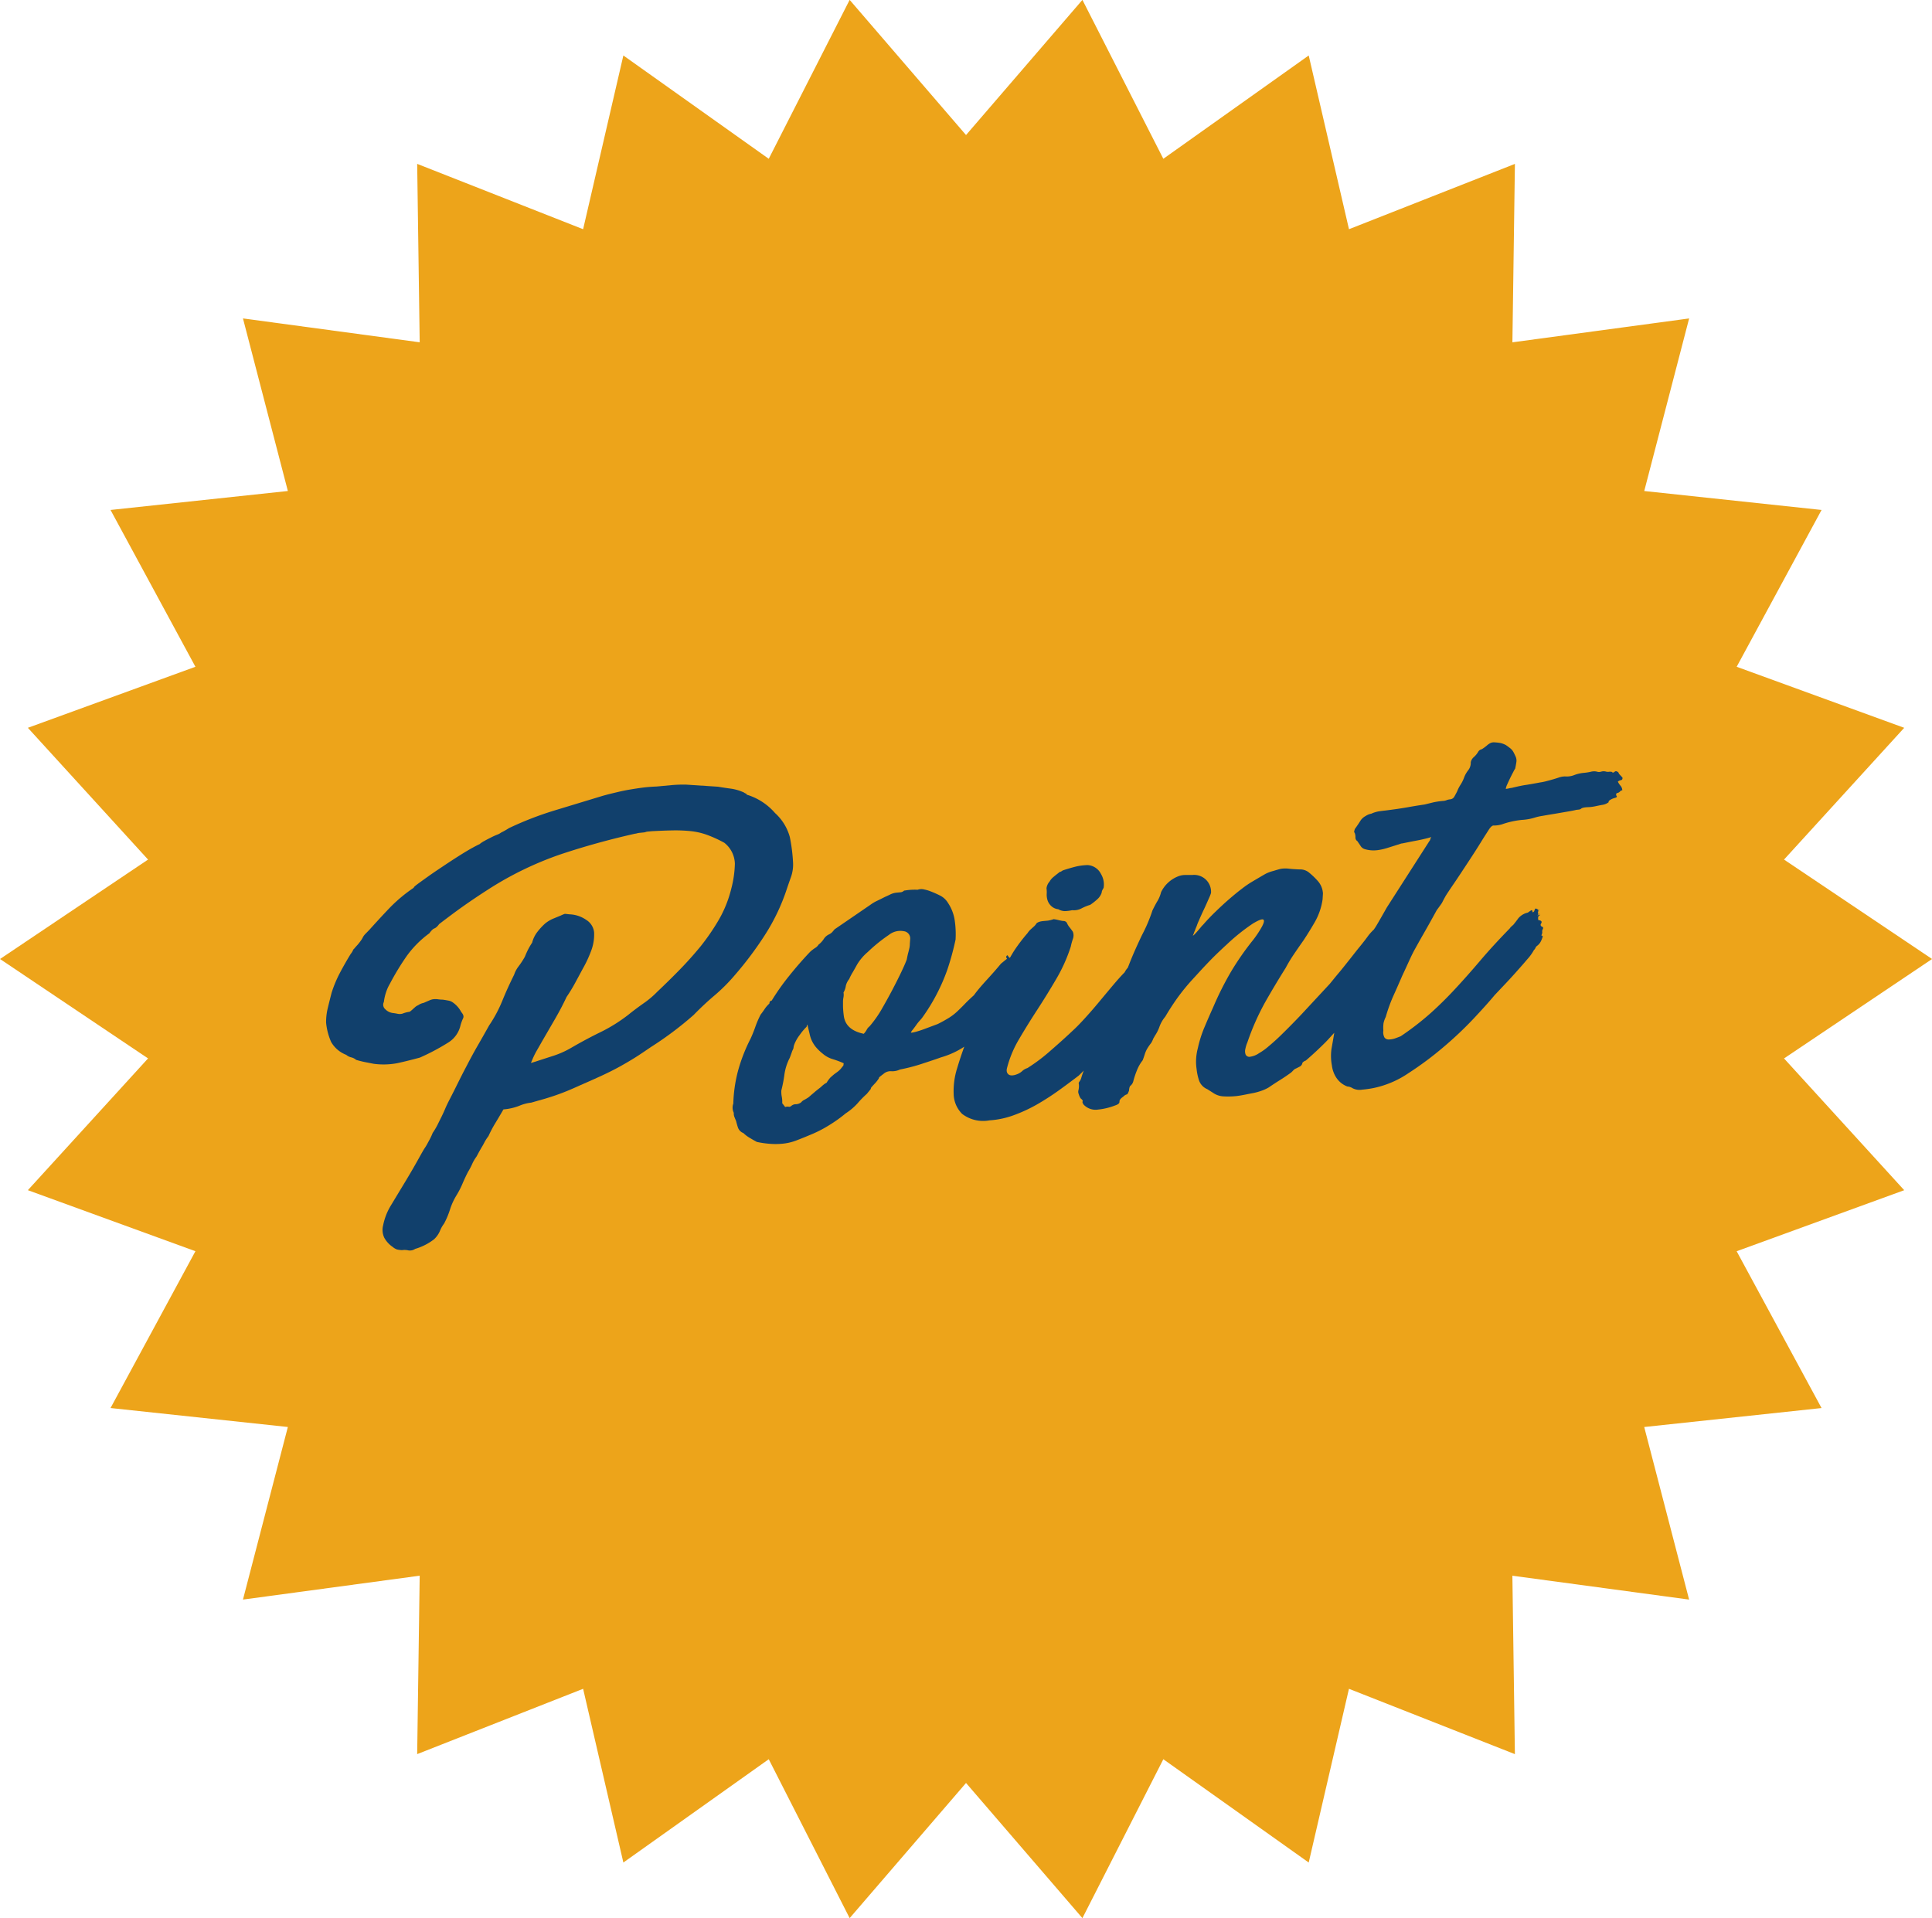
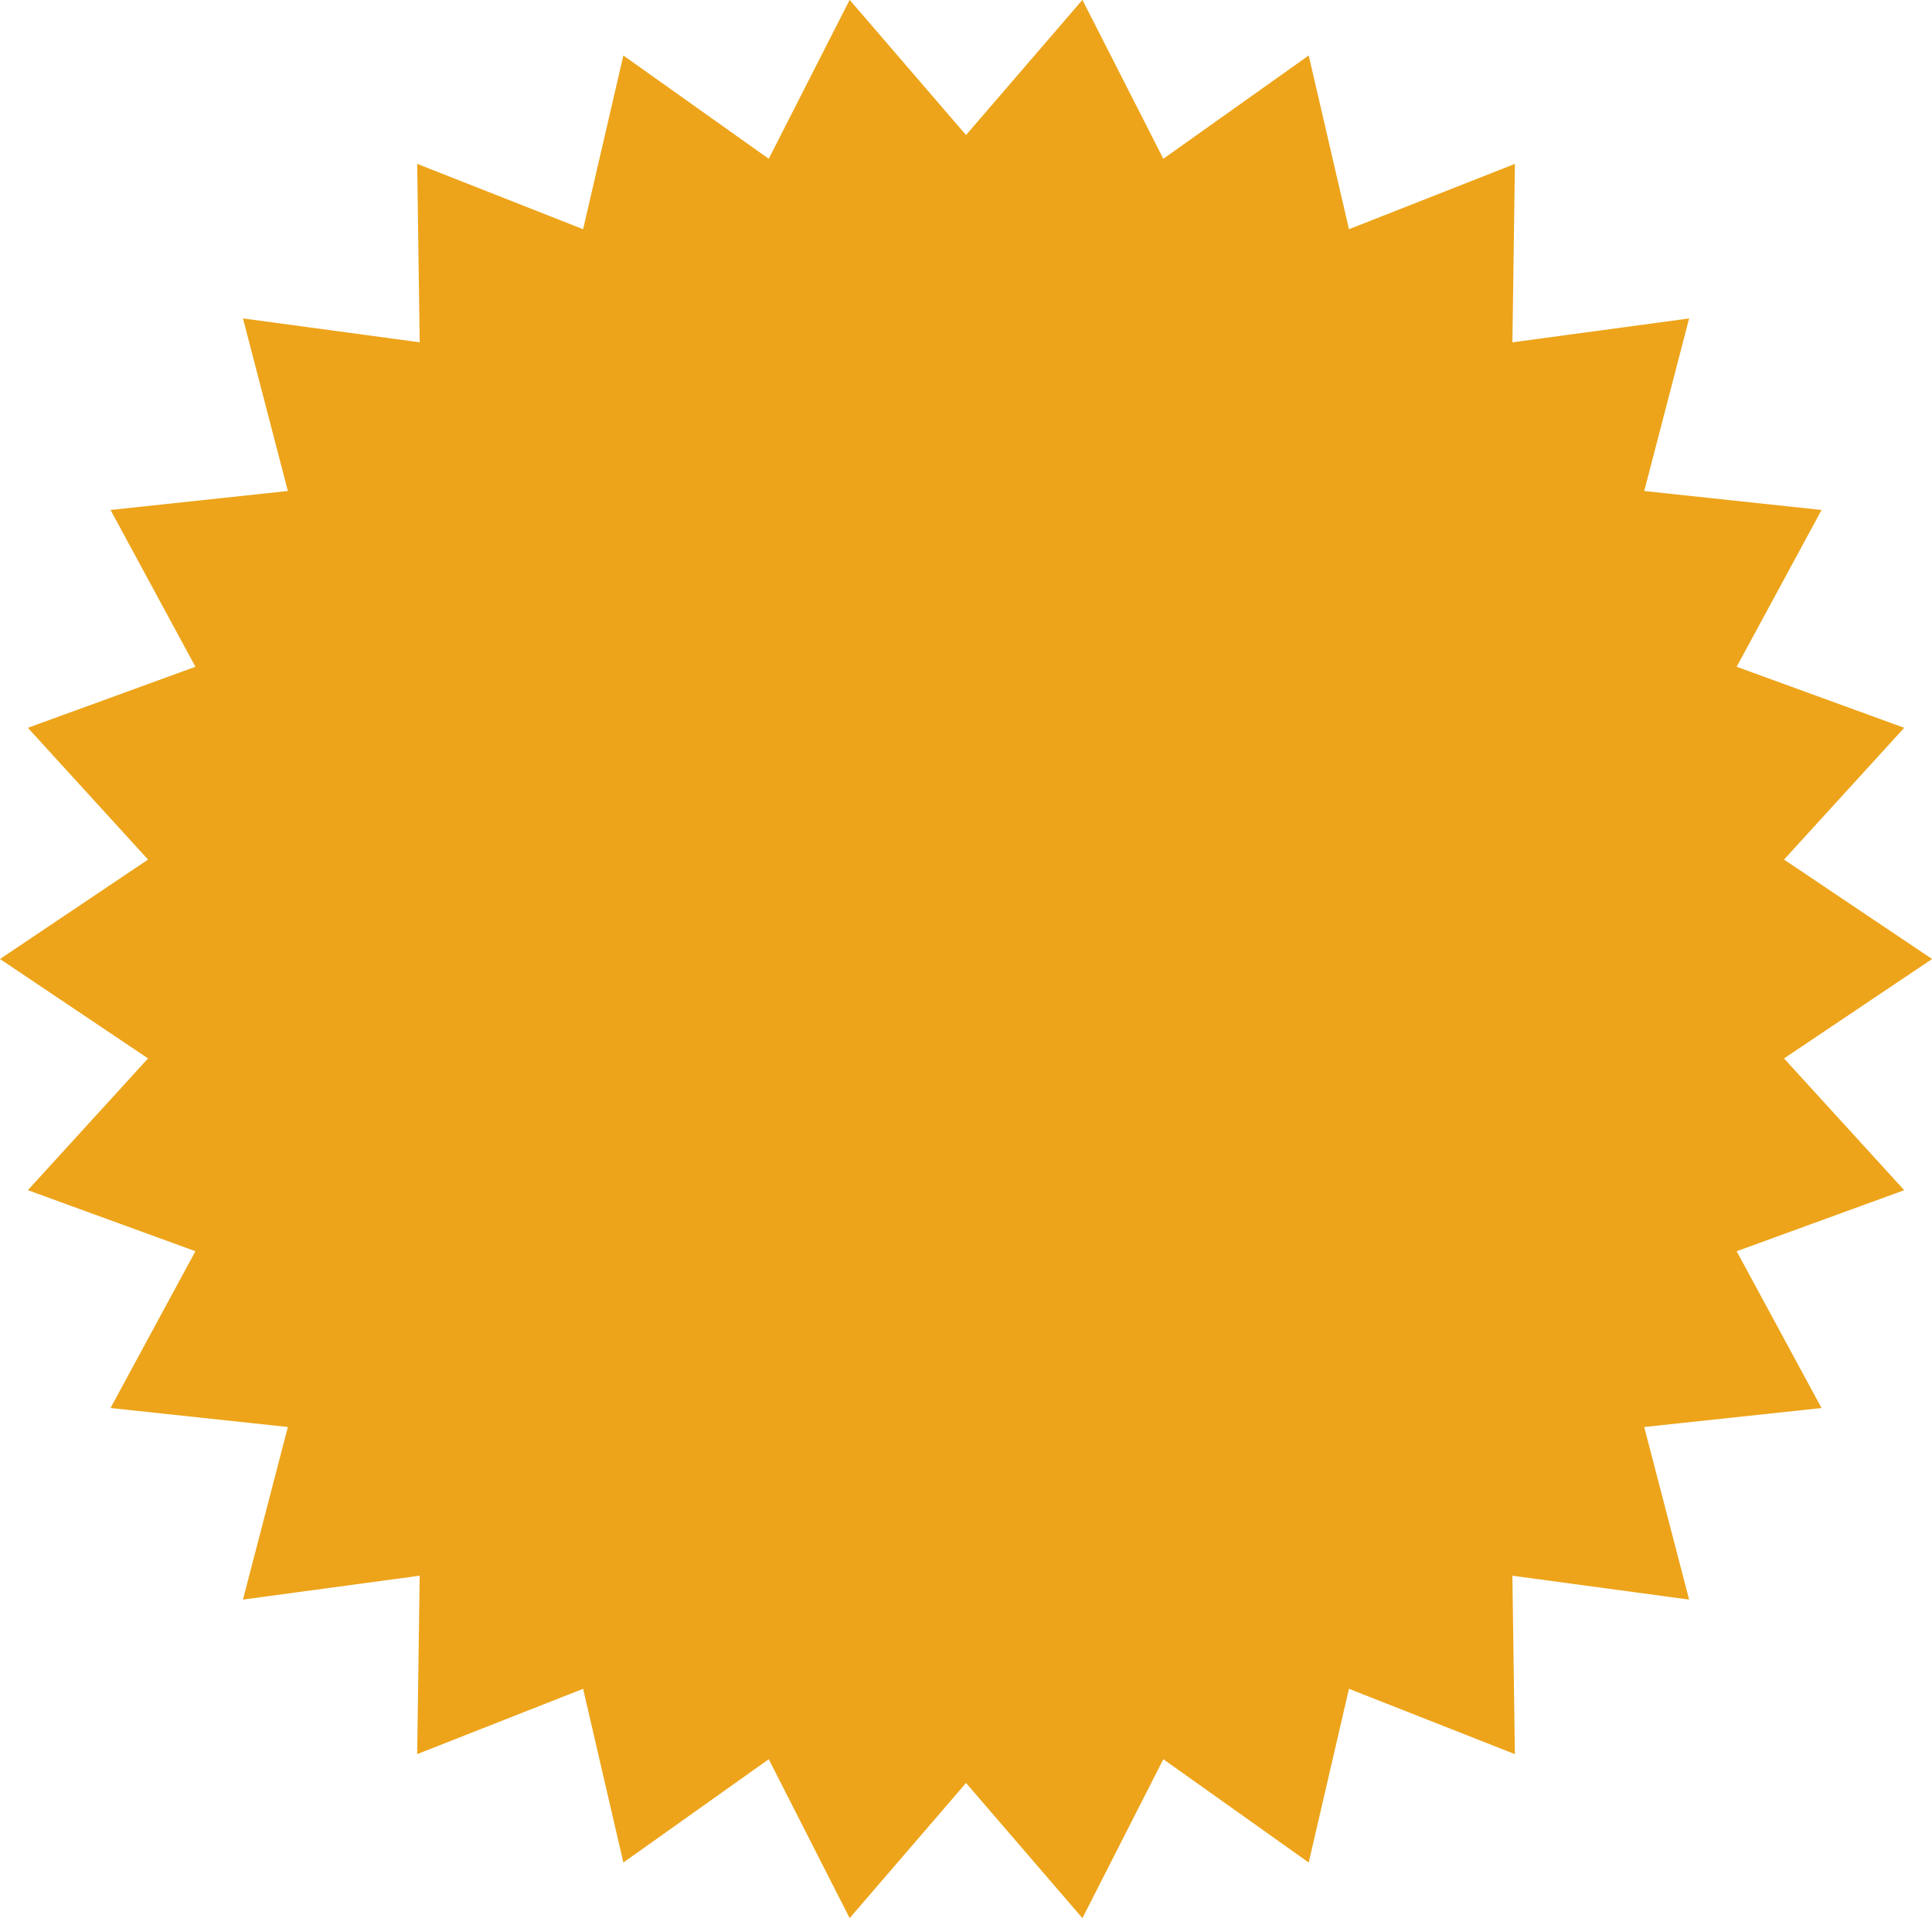
<svg xmlns="http://www.w3.org/2000/svg" width="87.707" height="87.076" viewBox="0 0 87.707 87.076">
  <g id="sec2-point" transform="translate(-2886.679 -935.475)">
    <path id="パス_1075" data-name="パス 1075" d="M2886.68,979.013l6.72-4.514-5.456-5.982,7.607-2.771-3.854-7.119,8.05-.861-2.038-7.835,8.023,1.084-.114-8.1,7.533,2.966,1.827-7.887,6.6,4.69,3.673-7.214,5.283,6.136,5.284-6.136,3.673,7.214,6.6-4.69,1.828,7.887,7.533-2.965-.114,8.1,8.023-1.084-2.038,7.835,8.05.86-3.854,7.119,7.606,2.771-5.456,5.982,6.721,4.514-6.721,4.514,5.456,5.982-7.607,2.771,3.854,7.119-8.05.861,2.038,7.835-8.023-1.084.114,8.1-7.533-2.966-1.827,7.887-6.6-4.69-3.673,7.214-5.284-6.136-5.283,6.136-3.673-7.214-6.6,4.69-1.827-7.887-7.533,2.965.114-8.1-8.023,1.084,2.038-7.835-8.05-.861,3.854-7.119-7.607-2.771,5.456-5.982Z" transform="translate(0 0)" fill="#eda41a" />
    <g id="グループ_379" data-name="グループ 379" transform="translate(2901.491 969.183)">
-       <path id="パス_1076" data-name="パス 1076" d="M2929.651,986.648a9.113,9.113,0,0,0,.965-2.034c.077-.23.147-.428.206-.594a1.714,1.714,0,0,0,.084-.583,7.791,7.791,0,0,0-.149-1.2,2.279,2.279,0,0,0-.669-1.085,2.752,2.752,0,0,0-1.293-.838c0-.029-.009-.044-.034-.049a.209.209,0,0,1-.082-.045,2.117,2.117,0,0,0-.589-.176c-.186-.024-.385-.054-.592-.089l-1.435-.094a6.011,6.011,0,0,0-.686.023l-.663.062c-.229.009-.437.025-.625.049s-.378.054-.567.085-.385.071-.582.118-.422.1-.67.169l-2.2.668a15.155,15.155,0,0,0-2.063.8c-.05.033-.107.067-.164.1s-.123.068-.189.1a.687.687,0,0,1-.189.1c-.093.037-.188.081-.289.133s-.2.1-.291.153a1.163,1.163,0,0,0-.216.145c-.05.019-.159.075-.327.167s-.367.212-.6.359-.466.3-.71.463-.472.315-.675.46-.371.265-.5.361-.184.151-.168.163a6.93,6.93,0,0,0-1.067.885q-.429.447-.926,1c-.1.108-.178.183-.221.229a.584.584,0,0,0-.092.124,1.232,1.232,0,0,1-.069.122,2.6,2.6,0,0,1-.172.226c-.069.075-.113.125-.131.147a.3.3,0,0,1-.052.056.163.163,0,0,0-.039.068.834.834,0,0,1-.1.155q-.271.444-.49.861a5.55,5.55,0,0,0-.372.89q-.095.366-.175.7a2.627,2.627,0,0,0-.077.666,2.835,2.835,0,0,0,.229.876,1.348,1.348,0,0,0,.685.584.529.529,0,0,0,.226.114.526.526,0,0,1,.225.115c.144.042.276.075.4.1l.4.078a3.39,3.39,0,0,0,1.064-.028q.458-.1,1.028-.254a9.948,9.948,0,0,0,1.274-.675,1.237,1.237,0,0,0,.573-.8,2.174,2.174,0,0,1,.117-.314c.037-.08.009-.171-.082-.274a1.229,1.229,0,0,0-.389-.443.5.5,0,0,0-.215-.085c-.1-.019-.178-.031-.241-.04-.1,0-.179-.011-.244-.02a.9.9,0,0,0-.171,0,.594.594,0,0,0-.173.047c-.066.028-.159.068-.276.12a.631.631,0,0,0-.251.107.455.455,0,0,0-.138.086q-.067.058-.117.105c-.087.078-.137.115-.153.109a1.3,1.3,0,0,0-.3.08.469.469,0,0,1-.221.009c-.065-.014-.129-.025-.193-.033a.576.576,0,0,1-.368-.173.269.269,0,0,1-.067-.329,2.254,2.254,0,0,1,.116-.491,1.941,1.941,0,0,1,.152-.328,11.971,11.971,0,0,1,.773-1.274,4.624,4.624,0,0,1,1.024-1.027,1.1,1.1,0,0,1,.133-.158.286.286,0,0,1,.089-.06.408.408,0,0,0,.088-.051.661.661,0,0,0,.132-.147c.393-.3.757-.574,1.1-.816s.713-.491,1.119-.752a15.187,15.187,0,0,1,3.294-1.6q1.619-.541,3.378-.937a.411.411,0,0,0,.1-.02.691.691,0,0,1,.124-.02l.173-.018a.335.335,0,0,0,.086-.018.387.387,0,0,1,.1-.021l.184-.018c.342-.017.653-.031.93-.035a6.986,6.986,0,0,1,.8.029,3.144,3.144,0,0,1,.759.167,5.756,5.756,0,0,1,.8.364,1.251,1.251,0,0,1,.481.957,4.885,4.885,0,0,1-.167,1.143,5.4,5.4,0,0,1-.545,1.368,10.037,10.037,0,0,1-.855,1.249c-.3.364-.614.715-.942,1.051s-.666.668-1.011.994a4.154,4.154,0,0,1-.644.541c-.272.194-.494.361-.664.5a7.262,7.262,0,0,1-1.281.8q-.667.326-1.35.724a4.225,4.225,0,0,1-.778.345c-.249.08-.522.168-.822.266l-.2.061.084-.2a3.6,3.6,0,0,1,.194-.384c.073-.125.154-.269.246-.431q.271-.465.571-.984c.2-.345.374-.68.524-1a6.977,6.977,0,0,0,.392-.643q.179-.33.344-.639a5.461,5.461,0,0,0,.378-.808,2.076,2.076,0,0,0,.135-.848.756.756,0,0,0-.358-.561,1.418,1.418,0,0,0-.766-.252c-.128-.015-.2-.022-.205-.021a1.738,1.738,0,0,0-.189.079l-.363.149a1.521,1.521,0,0,0-.341.21,2.869,2.869,0,0,0-.367.4,1.335,1.335,0,0,0-.224.471,3.06,3.06,0,0,0-.189.322c-.054.108-.1.214-.14.315a3.845,3.845,0,0,1-.283.434,1.265,1.265,0,0,0-.206.385q-.305.613-.534,1.178a6.108,6.108,0,0,1-.6,1.123q-.272.487-.532.938c-.174.3-.341.614-.508.937-.147.277-.275.531-.386.756s-.231.464-.36.714c-.092.176-.16.321-.209.437s-.1.228-.154.338-.111.223-.168.339a3.188,3.188,0,0,1-.245.42,3.147,3.147,0,0,1-.138.3c-.037.066-.073.132-.109.2s-.077.133-.122.2-.1.166-.176.3q-.33.6-.668,1.16t-.69,1.142a2.763,2.763,0,0,0-.346.889.833.833,0,0,0,.052.57,1.2,1.2,0,0,0,.378.413.623.623,0,0,0,.2.118,1.212,1.212,0,0,0,.23.03.752.752,0,0,1,.292.013.424.424,0,0,0,.3-.069,2.53,2.53,0,0,0,.451-.179,2.557,2.557,0,0,0,.406-.256,1.106,1.106,0,0,0,.265-.372,1.4,1.4,0,0,1,.191-.341,3.662,3.662,0,0,0,.27-.642,2.941,2.941,0,0,1,.295-.644,3.878,3.878,0,0,0,.276-.538c.077-.181.16-.359.252-.535a2.818,2.818,0,0,0,.18-.34,1.734,1.734,0,0,1,.2-.343c.054-.1.1-.188.137-.253s.072-.129.108-.188.074-.125.111-.2a2.045,2.045,0,0,1,.187-.29,5.282,5.282,0,0,1,.3-.571c.108-.177.235-.391.38-.641a2.523,2.523,0,0,0,.717-.163,1.949,1.949,0,0,1,.547-.145q.348-.1.608-.173c.175-.053.344-.106.51-.164s.336-.121.513-.194.379-.161.614-.268q.55-.239.978-.437c.284-.132.548-.264.793-.4s.477-.271.7-.411.456-.3.711-.474a15.584,15.584,0,0,0,1.944-1.459q.468-.481.944-.883a7.975,7.975,0,0,0,.922-.922A15.766,15.766,0,0,0,2929.651,986.648Z" transform="translate(-2909.714 -977.947)" fill="#11406c" />
-       <path id="パス_1077" data-name="パス 1077" d="M2945.12,985.4a.606.606,0,0,0,.168.266.538.538,0,0,0,.32.148.631.631,0,0,0,.3.086,1.846,1.846,0,0,0,.333-.042.744.744,0,0,0,.42-.08,2.361,2.361,0,0,1,.4-.164,2.8,2.8,0,0,0,.319-.251.7.7,0,0,0,.2-.3.3.3,0,0,1,.031-.117c.019-.036.037-.069.056-.1a.926.926,0,0,0-.121-.636.724.724,0,0,0-.6-.4,2.589,2.589,0,0,0-.567.075c-.166.043-.34.093-.523.153a.334.334,0,0,0-.1.052.127.127,0,0,1-.075.028c-.1.08-.2.154-.282.226a.7.7,0,0,0-.185.215.558.558,0,0,0-.139.306,1.245,1.245,0,0,1,.009.26A.864.864,0,0,0,2945.12,985.4Z" transform="translate(-2912.379 -978.244)" fill="#11406c" />
-       <path id="パス_1078" data-name="パス 1078" d="M2969.252,986c-.008,0-.013.008-.014.022l.025,0C2969.264,986.005,2969.26,986,2969.252,986Z" transform="translate(-2914.2 -978.41)" fill="#11406c" />
-       <path id="パス_1079" data-name="パス 1079" d="M2969.975,979.756a.792.792,0,0,1-.122-.188.283.283,0,0,1,.137-.064c.059-.014.081-.054.071-.122l-.162-.174a.115.115,0,0,0-.093-.1c-.03-.024-.067-.017-.111.021s-.081.039-.11,0a.347.347,0,0,0-.134-.008.328.328,0,0,1-.133-.007.393.393,0,0,0-.219,0,.314.314,0,0,1-.2,0,.568.568,0,0,0-.27.006,2.492,2.492,0,0,1-.32.05,1.607,1.607,0,0,0-.435.1.918.918,0,0,1-.431.061l-.1.009a1.056,1.056,0,0,0-.187.048c-.092.031-.192.061-.3.092s-.211.059-.311.083-.173.036-.222.042q-.42.08-.641.113c-.149.02-.362.065-.644.134a.924.924,0,0,0-.124.021.944.944,0,0,1-.148.025.652.652,0,0,1,.06-.194c.038-.087.081-.178.126-.273s.093-.186.139-.275.076-.146.1-.177c.022-.1.04-.194.053-.287a.446.446,0,0,0-.022-.238c-.029-.067-.061-.137-.1-.21a.579.579,0,0,0-.148-.185c-.078-.062-.145-.11-.2-.148a.931.931,0,0,0-.274-.1,2.369,2.369,0,0,0-.268-.027.363.363,0,0,0-.174.038.763.763,0,0,0-.153.108,1.723,1.723,0,0,1-.23.167.247.247,0,0,0-.152.1,1.023,1.023,0,0,1-.2.25.417.417,0,0,0-.148.243.548.548,0,0,1-.12.367,1.242,1.242,0,0,0-.192.352,1.622,1.622,0,0,1-.152.3,1.586,1.586,0,0,0-.153.3c-.037.073-.078.151-.123.23a.241.241,0,0,1-.191.133.568.568,0,0,0-.162.036.534.534,0,0,1-.161.036,3.469,3.469,0,0,0-.431.062l-.409.1q-.393.058-.777.127t-1.022.149c-.082.008-.176.02-.283.036a1.323,1.323,0,0,0-.336.105.707.707,0,0,0-.262.107.637.637,0,0,0-.218.189c-.074.118-.163.253-.27.4a.607.607,0,0,0-.033.15l.024.019a.553.553,0,0,1,.036.215.193.193,0,0,0,.088.168c.044.066.094.139.146.217a.334.334,0,0,0,.2.148,1.417,1.417,0,0,0,.314.053,1.492,1.492,0,0,0,.319-.019,2.659,2.659,0,0,0,.409-.1c.157-.048.361-.113.61-.193.032,0,.112-.018.235-.043s.26-.053.407-.08.292-.058.433-.092.236-.061.285-.08a.348.348,0,0,0-.054.12.083.083,0,0,1-.028.054l-1.939,3.025c-.2.353-.332.584-.4.7s-.108.185-.134.221-.035.052-.053.079a2.387,2.387,0,0,0-.251.275c-.107.149-.239.321-.4.517s-.316.4-.476.6-.316.4-.474.587-.288.351-.4.487l-1.3,1.4c-.086.092-.213.223-.377.391s-.342.346-.532.532-.38.356-.567.512a2.726,2.726,0,0,1-.435.313.945.945,0,0,1-.436.167.185.185,0,0,1-.177-.108.43.43,0,0,1-.008-.261,1.46,1.46,0,0,1,.091-.291,11.176,11.176,0,0,1,.817-1.841q.434-.763.922-1.54a6.5,6.5,0,0,1,.352-.587c.125-.186.278-.407.455-.659.16-.24.331-.516.514-.832a2.91,2.91,0,0,0,.352-1.026l.017-.273a.938.938,0,0,0-.223-.553,3.377,3.377,0,0,0-.427-.409.634.634,0,0,0-.42-.128c-.2-.009-.369-.02-.5-.036a1.243,1.243,0,0,0-.367.014c-.083.022-.19.053-.322.093a1.687,1.687,0,0,0-.34.126c-.075.042-.281.162-.619.362a4.428,4.428,0,0,0-.458.315c-.189.142-.385.305-.591.483s-.413.372-.62.572-.389.393-.546.574a1.175,1.175,0,0,0-.094.1c-.042.053-.09.11-.143.171s-.1.114-.143.158-.074.071-.091.073a.2.2,0,0,1,.029-.067.833.833,0,0,1,.058-.151c.02-.057.047-.13.086-.217a2.065,2.065,0,0,1,.1-.25c.065-.153.139-.32.225-.5s.159-.349.225-.5a2.028,2.028,0,0,0,.1-.25.769.769,0,0,0-.854-.817c-.1,0-.208,0-.328,0a.859.859,0,0,0-.31.061,1.445,1.445,0,0,0-.776.72,1.476,1.476,0,0,1-.158.392c-.063.1-.142.25-.234.438-.06.188-.133.378-.216.575s-.174.382-.266.557q-.28.591-.45,1c-.068.162-.124.311-.185.464l0,0a.994.994,0,0,0-.146.213q-.208.208-.525.583c-.209.249-.425.507-.644.771s-.438.515-.655.752-.386.409-.507.518c-.276.262-.611.566-1.007.909a7.994,7.994,0,0,1-1.073.812.625.625,0,0,0-.227.127.72.72,0,0,1-.229.147c-.183.073-.319.079-.4.017s-.109-.163-.068-.306a4.977,4.977,0,0,1,.542-1.295q.382-.652.824-1.331t.864-1.4a7.319,7.319,0,0,0,.661-1.472,2.694,2.694,0,0,1,.094-.344.458.458,0,0,0,0-.332c-.045-.066-.094-.132-.147-.2a.729.729,0,0,1-.122-.2.178.178,0,0,0-.165-.087,1.763,1.763,0,0,1-.218-.042,1.72,1.72,0,0,0-.218-.042,1.714,1.714,0,0,1-.261.067l-.233.021a1.111,1.111,0,0,0-.123.022.5.5,0,0,0-.151.067.982.982,0,0,1-.105.134l-.156.14a.88.88,0,0,0-.158.183,7.724,7.724,0,0,0-.6.787c-.062.094-.133.217-.2.335v0c-.017,0-.044-.023-.08-.076s-.051-.065-.035-.039c-.067.035-.07.091-.01.169l-.025,0-.256.21q-.263.32-.629.719c-.244.267-.445.5-.6.715-.155.14-.29.267-.4.382s-.225.228-.338.336a2.382,2.382,0,0,1-.384.3c-.144.09-.316.187-.518.288l-.6.224a4.241,4.241,0,0,1-.412.134c-.124.032-.2.042-.209.03a.455.455,0,0,1,.08-.123c.053-.068.106-.137.159-.213s.105-.142.158-.2.087-.1.1-.114a8.667,8.667,0,0,0,1.157-2.2,12.218,12.218,0,0,0,.375-1.372,4.276,4.276,0,0,0-.036-.852,1.928,1.928,0,0,0-.305-.807.894.894,0,0,0-.334-.324,4.515,4.515,0,0,0-.464-.207,1.543,1.543,0,0,0-.265-.079.516.516,0,0,0-.317.008,2.694,2.694,0,0,0-.589.036l-.024,0a.267.267,0,0,1-.151.077l-.172.017a.807.807,0,0,0-.3.08c-.085.042-.168.081-.252.117-.133.068-.255.129-.364.18a1.76,1.76,0,0,0-.292.175l-1.628,1.115c-.036.045-.072.087-.106.125a.5.5,0,0,1-.154.108.561.561,0,0,0-.233.21,1.039,1.039,0,0,1-.234.252.451.451,0,0,1-.155.15,1.7,1.7,0,0,0-.23.178q-.5.527-.943,1.082a10.536,10.536,0,0,0-.8,1.131c-.066.005-.1.051-.105.135a1.281,1.281,0,0,0-.209.239q-.082.125-.186.258a4.239,4.239,0,0,0-.241.556c-.068.194-.141.373-.214.533a7.593,7.593,0,0,0-.578,1.486,6.479,6.479,0,0,0-.209,1.47.529.529,0,0,0,.022.417.42.42,0,0,0,.027.185c.021.054.046.115.075.181.027.109.057.214.091.314a.414.414,0,0,0,.243.239,1.422,1.422,0,0,0,.281.214c.109.066.219.129.329.188a4.2,4.2,0,0,0,.558.083,3.183,3.183,0,0,0,.586,0,2.366,2.366,0,0,0,.631-.142c.192-.074.4-.155.614-.247a5.564,5.564,0,0,0,.907-.461,6.343,6.343,0,0,0,.739-.53,2.71,2.71,0,0,0,.541-.459,4.4,4.4,0,0,1,.417-.425l.157-.193a.1.1,0,0,0,.027-.055.111.111,0,0,1,.027-.054c.018-.023.078-.089.183-.2a1.6,1.6,0,0,0,.146-.192.182.182,0,0,0,.014-.042c0-.007.01-.018.028-.034s.077-.063.179-.141a.485.485,0,0,1,.36-.117.8.8,0,0,0,.384-.078,8.2,8.2,0,0,0,1.054-.278q.585-.191.81-.274a3.848,3.848,0,0,0,1.056-.485c-.106.287-.215.613-.328.99a3.414,3.414,0,0,0-.154,1.163,1.313,1.313,0,0,0,.385.9,1.573,1.573,0,0,0,1.242.292,3.9,3.9,0,0,0,1.088-.229,6.9,6.9,0,0,0,1.055-.486,11.665,11.665,0,0,0,.99-.636q.484-.349.92-.683c.088-.086.164-.161.227-.226a3.245,3.245,0,0,0-.111.319.509.509,0,0,1-.083.176c-.035.044-.046.08-.032.106a.819.819,0,0,1-.017.294.263.263,0,0,0,.015.177.658.658,0,0,0,.086.191c.078.062.108.107.089.136s0,.078.042.142a.74.74,0,0,0,.646.231,3,3,0,0,0,.818-.2c.115-.04.172-.093.167-.163s.053-.144.173-.225a.335.335,0,0,1,.153-.1c.033,0,.068-.062.108-.177.008-.127.033-.2.074-.226a.387.387,0,0,0,.123-.21,3.956,3.956,0,0,1,.163-.486,1.807,1.807,0,0,1,.26-.453c.038-.1.066-.184.087-.249a1.287,1.287,0,0,1,.059-.162,1.188,1.188,0,0,1,.083-.154,2.436,2.436,0,0,1,.159-.224,1.833,1.833,0,0,0,.083-.165c0-.007,0,0-.013.011.009-.015.042-.072.1-.176a1.775,1.775,0,0,0,.208-.417,1.467,1.467,0,0,1,.258-.442q.245-.419.539-.834a9.321,9.321,0,0,1,.711-.872l.314-.343c.138-.151.287-.309.443-.471s.308-.311.454-.449.254-.24.322-.3a9.077,9.077,0,0,1,1.194-.959c.261-.156.42-.218.475-.18s.031.146-.068.33a4.747,4.747,0,0,1-.391.589,12.768,12.768,0,0,0-1,1.433,14.175,14.175,0,0,0-.816,1.624c-.151.333-.287.65-.412.946a5.417,5.417,0,0,0-.286.915,2.467,2.467,0,0,0-.077.477,2.223,2.223,0,0,0,.021.468,2.438,2.438,0,0,0,.115.533.673.673,0,0,0,.369.383l.258.163a.9.9,0,0,0,.479.164,3.611,3.611,0,0,0,.562-.011c.1-.01.213-.028.345-.053s.272-.055.421-.082a2.792,2.792,0,0,0,.408-.112,1.9,1.9,0,0,0,.315-.146c.187-.128.361-.241.521-.341s.327-.212.5-.339c.034-.031.068-.066.1-.1a.317.317,0,0,1,.128-.085l.176-.09a.237.237,0,0,0,.108-.167.343.343,0,0,1,.153-.1c.308-.266.6-.537.878-.815.142-.141.276-.3.414-.445-.047.282-.089.523-.125.72a2.323,2.323,0,0,0,.017.762,1.3,1.3,0,0,0,.2.555,1.032,1.032,0,0,0,.5.4.509.509,0,0,1,.239.079.692.692,0,0,0,.436.065,4.937,4.937,0,0,0,.491-.068,4.4,4.4,0,0,0,1.6-.674,14.933,14.933,0,0,0,1.611-1.2,16.632,16.632,0,0,0,1.383-1.311q.612-.655.929-1.039l.378-.4c.182-.191.369-.392.561-.607s.371-.417.538-.615a2.146,2.146,0,0,0,.306-.425.233.233,0,0,0,.066-.09.24.24,0,0,1,.065-.091.567.567,0,0,0,.184-.214,1.364,1.364,0,0,0,.087-.228l-.046-.038-.025,0a.249.249,0,0,0,.046-.16.181.181,0,0,1,.02-.116c.036-.06.027-.1-.03-.124a.087.087,0,0,1-.055-.12c.073-.1.035-.163-.111-.176-.027-.11-.009-.18.05-.215s.047-.039-.036-.016c-.067.02-.074.013-.023-.02s.059-.048.026-.044c-.035.031-.046.015-.033-.049s.017-.1.018-.117a.286.286,0,0,0-.105-.063.041.041,0,0,0-.051.025c-.009.023-.019.048-.029.077a.123.123,0,0,1-.065.068.055.055,0,0,1-.022-.049c0-.021-.013-.038-.044-.049-.052.033-.1.062-.128.086a.209.209,0,0,1-.1.04.792.792,0,0,0-.369.244c-.063.089-.138.188-.225.293-.035.031-.065.058-.091.08a.387.387,0,0,0-.067.08q-.779.8-1.343,1.465t-1.1,1.243q-.535.583-1.128,1.12a12.762,12.762,0,0,1-1.383,1.072c-.084.035-.171.067-.263.1a.907.907,0,0,1-.272.047.235.235,0,0,1-.2-.085.5.5,0,0,1-.054-.319,1.626,1.626,0,0,1,.008-.335,1.177,1.177,0,0,1,.1-.282,7.257,7.257,0,0,1,.338-.94q.182-.4.409-.926c.151-.321.261-.564.338-.732s.157-.334.25-.5.209-.378.354-.63.354-.623.629-1.125c.089-.118.147-.2.173-.236s.043-.063.054-.078.022-.041.041-.078.063-.121.136-.252c.055-.089.18-.279.378-.568s.4-.6.615-.926.417-.637.6-.935.31-.488.365-.577c.088-.134.166-.2.23-.189a1.269,1.269,0,0,0,.37-.055,3.851,3.851,0,0,1,.9-.2,2.4,2.4,0,0,0,.6-.109,2.3,2.3,0,0,1,.334-.074c.174-.031.359-.063.556-.094l.58-.1c.189-.031.324-.059.407-.08l.1-.01a.266.266,0,0,0,.1-.03c.035-.045.137-.073.309-.081a1.816,1.816,0,0,0,.359-.044c.115-.024.223-.046.32-.063a.6.6,0,0,0,.275-.118c-.013-.041.022-.082.107-.126a.667.667,0,0,1,.174-.068c.083-.021.109-.053.079-.091a.094.094,0,0,1,.008-.127.26.26,0,0,0,.151-.077.121.121,0,0,1,.1-.051A.335.335,0,0,0,2969.975,979.756ZM2934.7,992.433a.139.139,0,0,1-.052.078,1.126,1.126,0,0,1-.133.158,1.164,1.164,0,0,1-.1.082l-.115.084c-.044.032-.107.088-.194.165a1.647,1.647,0,0,0-.145.19.134.134,0,0,1-.028.045.255.255,0,0,1-.064.037,1.523,1.523,0,0,0-.2.166c-.1.079-.2.154-.281.225s-.173.144-.258.223a1.841,1.841,0,0,1-.2.124.426.426,0,0,0-.154.119.41.41,0,0,1-.238.085.308.308,0,0,0-.214.082c-.049.033-.087.042-.111.031a.3.3,0,0,0-.16.015l-.136-.175a1.155,1.155,0,0,0-.019-.291,1.156,1.156,0,0,1-.02-.289,6.25,6.25,0,0,0,.141-.734,2.354,2.354,0,0,1,.24-.743c.039-.1.066-.181.088-.239a.837.837,0,0,1,.057-.141.27.27,0,0,0,.029-.1.616.616,0,0,1,.033-.13,1.742,1.742,0,0,1,.245-.43,2.517,2.517,0,0,1,.316-.375.117.117,0,0,1,.017-.063.116.116,0,0,0,.014-.043c.04.162.071.3.1.418a1.459,1.459,0,0,0,.1.315,1.511,1.511,0,0,0,.177.285,2.1,2.1,0,0,0,.324.314,1.22,1.22,0,0,0,.461.249,4.385,4.385,0,0,1,.49.184C2934.7,992.388,2934.7,992.412,2934.7,992.433Zm3.011-5.476a1.071,1.071,0,0,1-.021.169c-.013.055-.028.123-.049.2s-.045.182-.068.31c-.039.114-.119.3-.24.556s-.261.532-.417.831-.325.6-.5.905a5.072,5.072,0,0,1-.534.75.456.456,0,0,0-.131.159.91.91,0,0,1-.132.179c-.548-.114-.849-.385-.906-.812a4.225,4.225,0,0,1-.036-.425c0-.1,0-.188,0-.251a1.178,1.178,0,0,1,.023-.178.648.648,0,0,0,0-.21.811.811,0,0,0,.105-.3.756.756,0,0,1,.152-.307,2.4,2.4,0,0,1,.166-.318c.09-.155.153-.269.192-.341a2.31,2.31,0,0,1,.484-.569,7.239,7.239,0,0,1,.963-.78.832.832,0,0,1,.67-.167.33.33,0,0,1,.294.367C2937.718,986.825,2937.713,986.9,2937.709,986.958Z" transform="translate(-2911.219 -977.791)" fill="#11406c" />
-     </g>
+       </g>
  </g>
</svg>